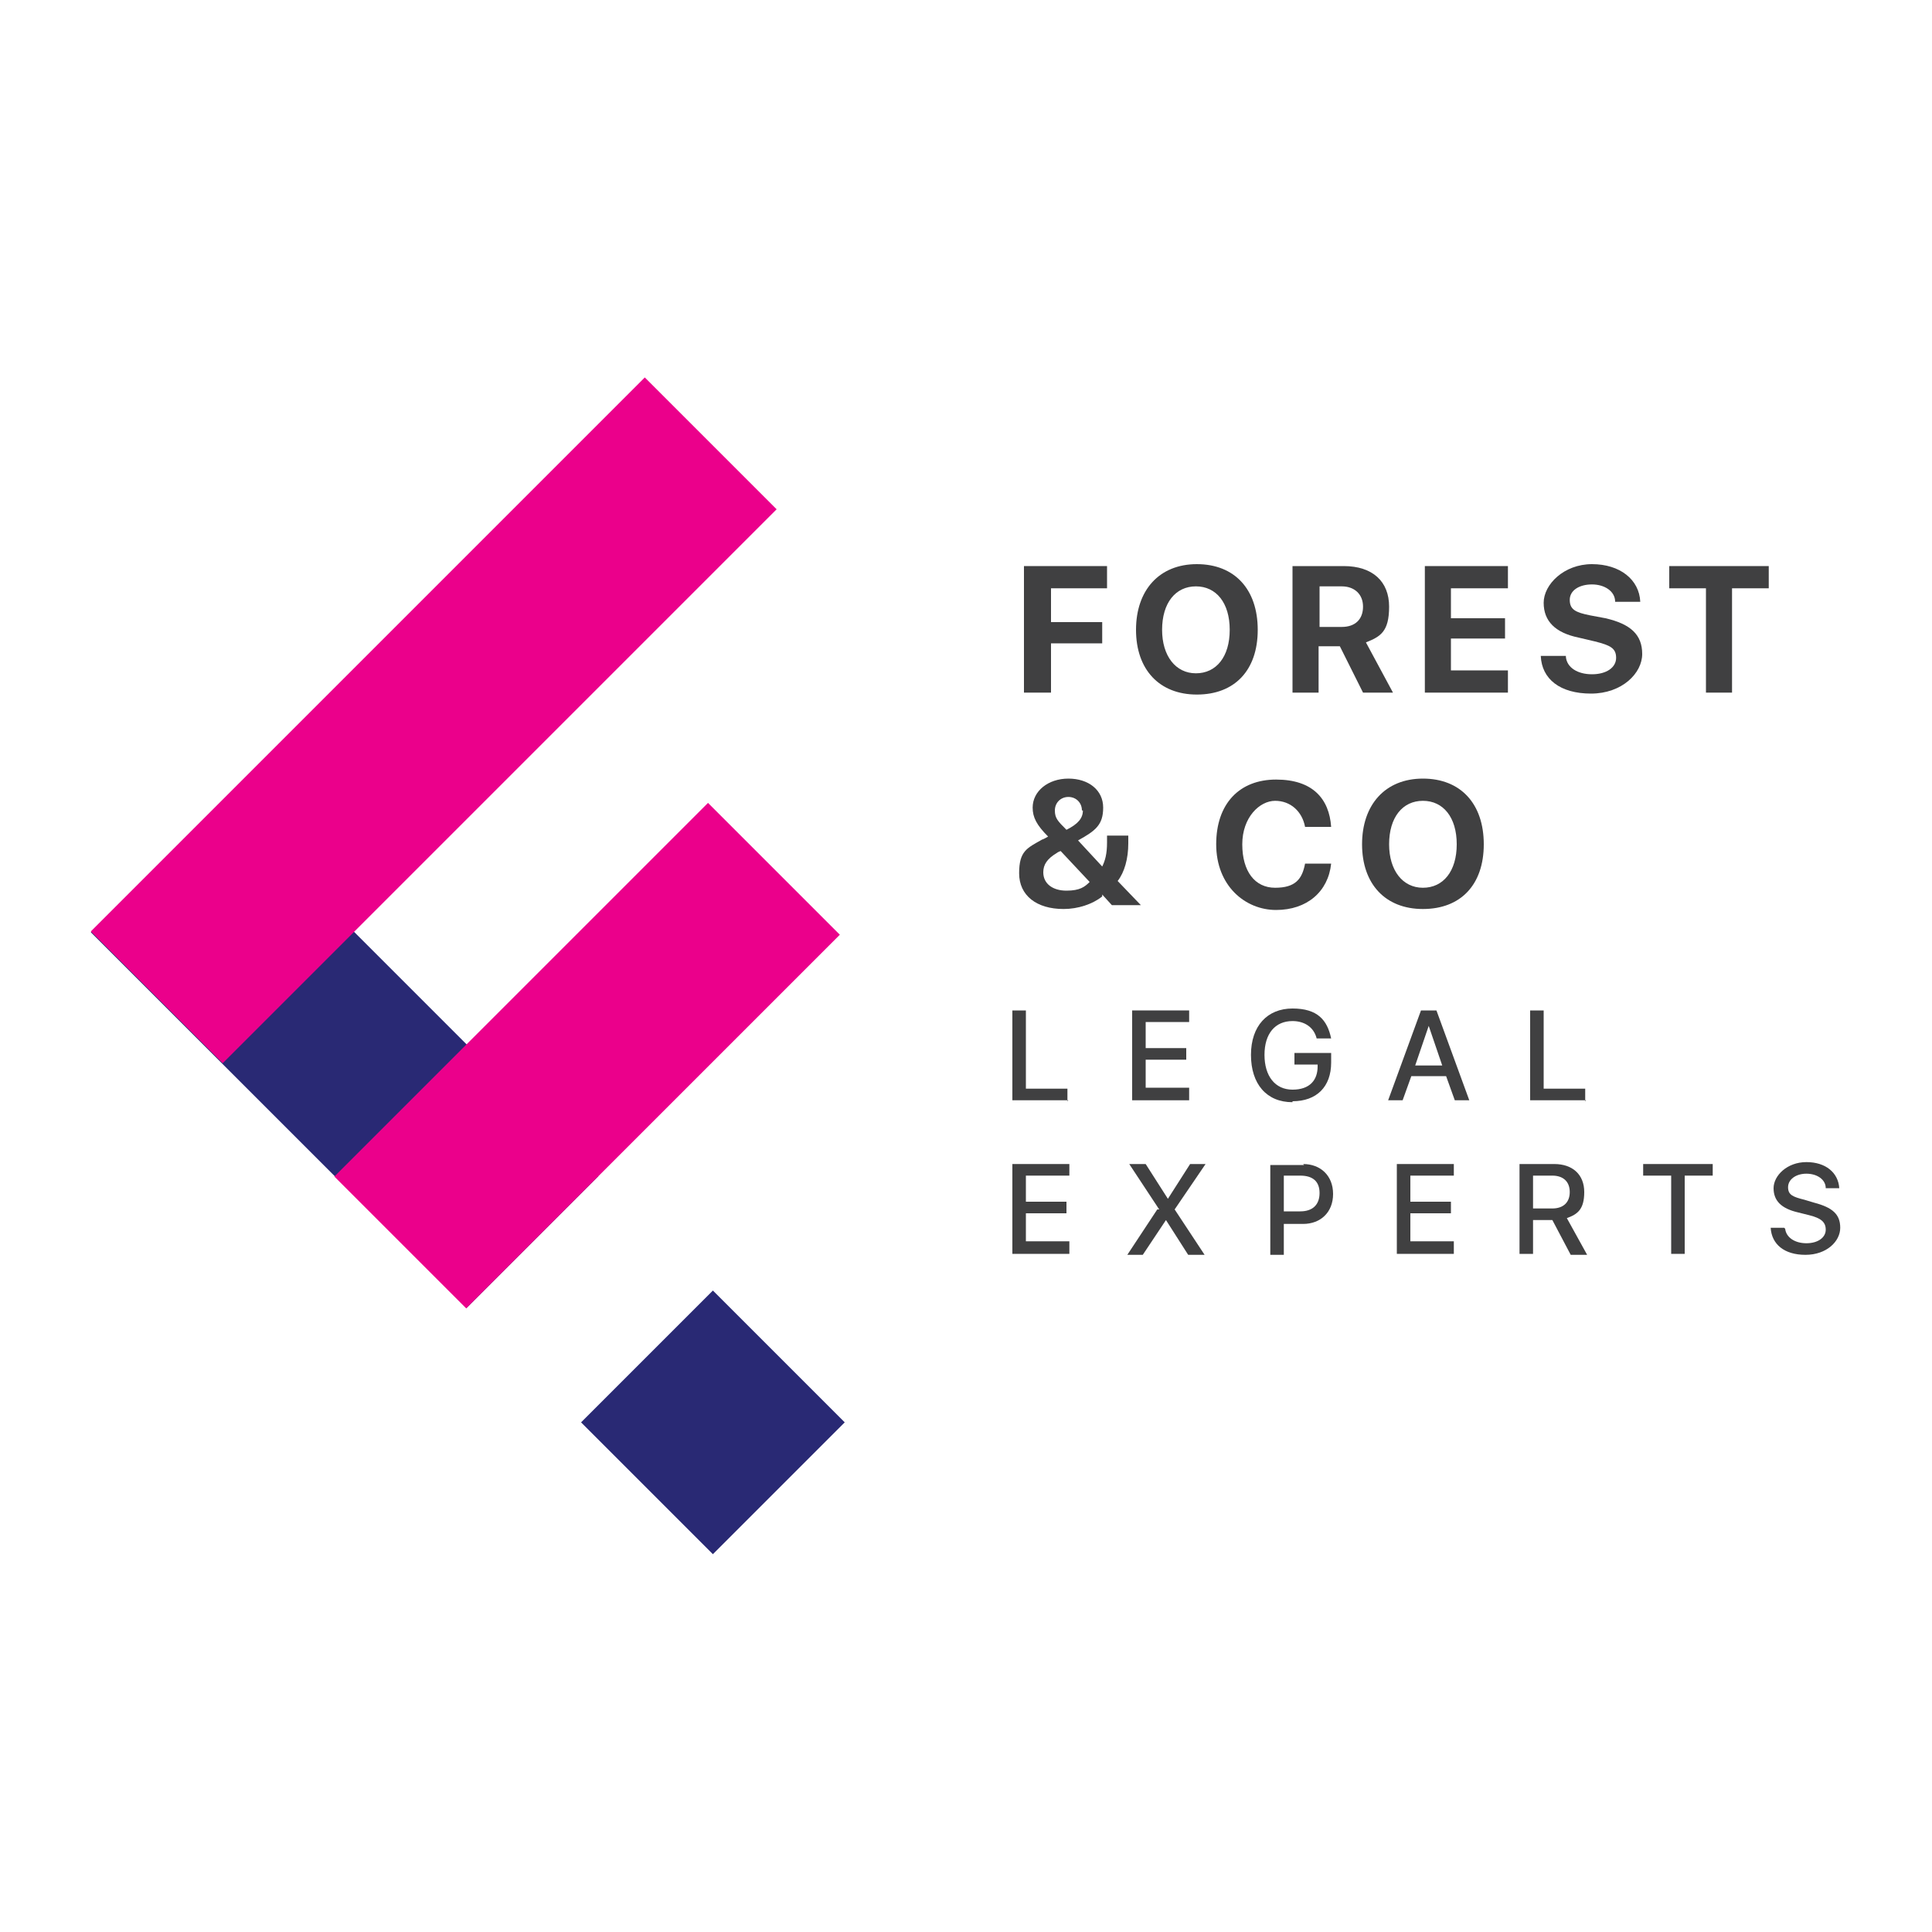
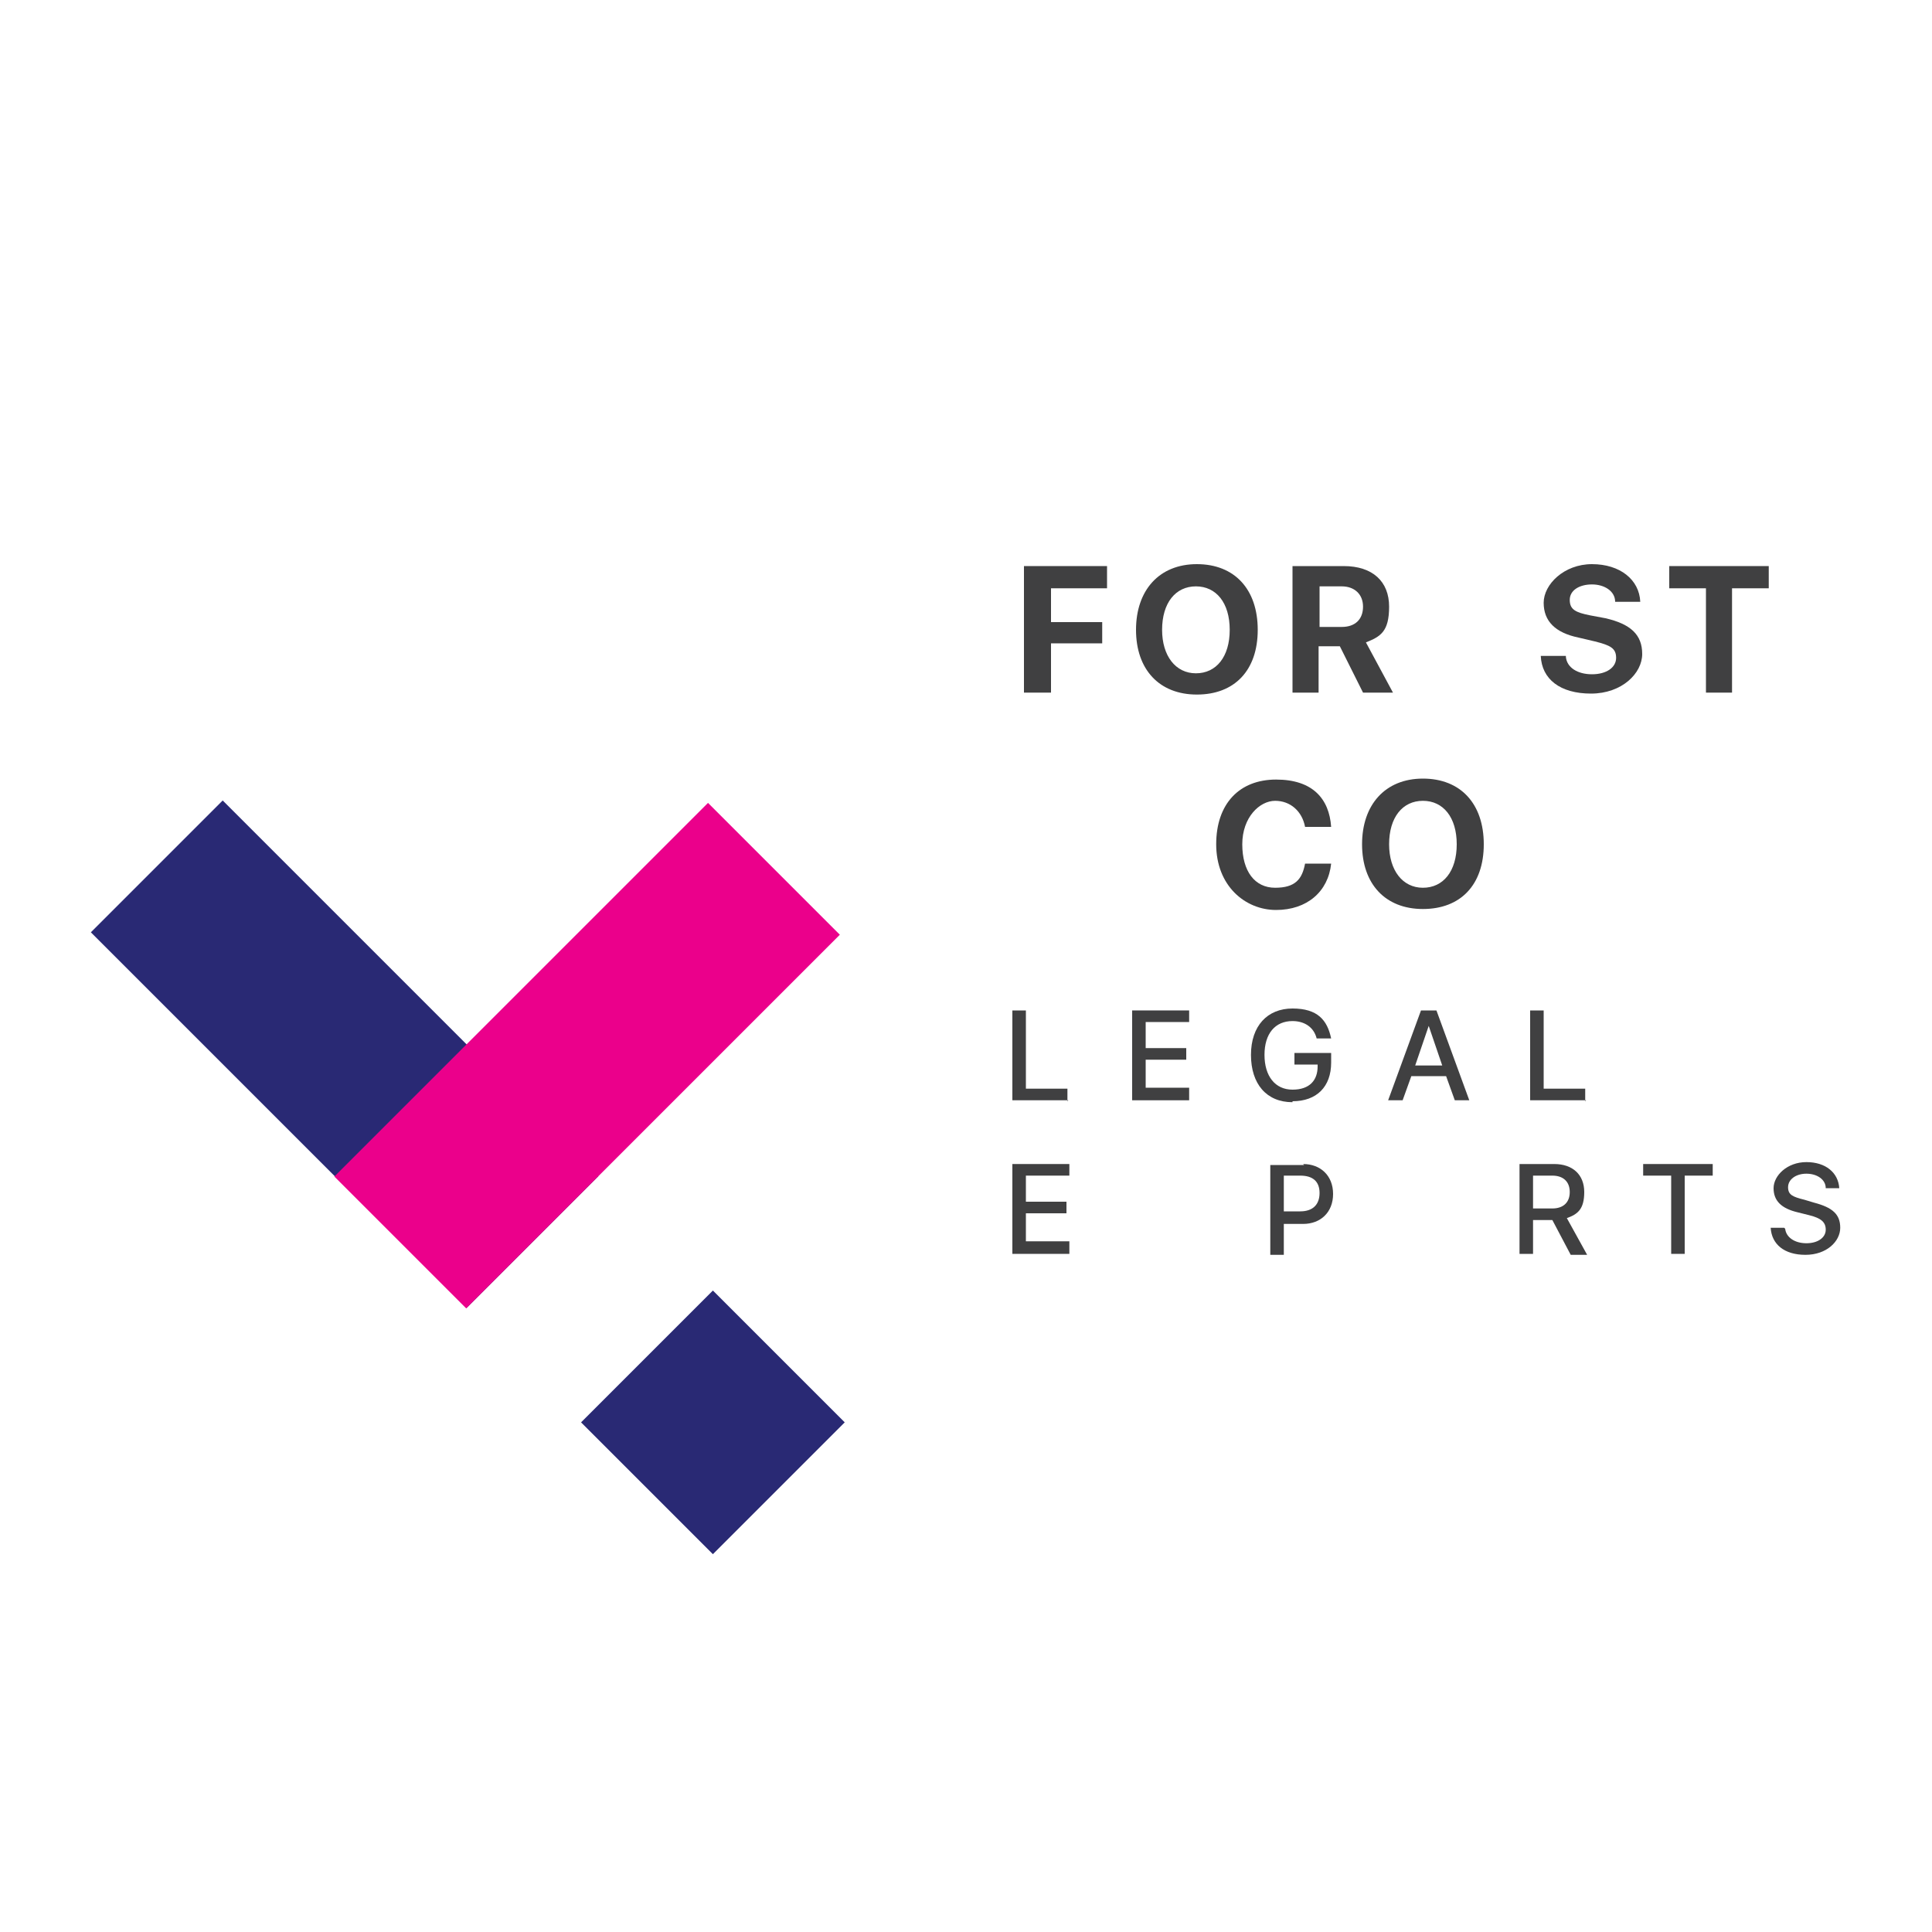
<svg xmlns="http://www.w3.org/2000/svg" id="Layer_1" width="200" height="200" version="1.1" viewBox="0 0 200 200">
  <defs>
    <style>
      .st0 {
        fill: #292974;
      }

      .st1 {
        fill: #404041;
      }

      .st2 {
        fill: #eb008b;
      }
    </style>
  </defs>
  <rect class="st0" x="26.1" y="81.6" width="19.3" height="55" transform="translate(138.1 161) rotate(135)" />
  <g>
    <g>
      <path class="st1" d="M110.6,113.9h-5.8v-9.3h1.4v8.1h4.3v1.3Z" />
      <path class="st1" d="M123.1,113.9h-5.9v-9.3h5.9v1.2h-4.5v2.7h4.2v1.2h-4.2v2.9h4.5v1.3Z" />
      <path class="st1" d="M133.8,114.1c-2.7,0-4.3-1.9-4.3-4.9s1.7-4.8,4.3-4.8,3.6,1.2,4,3.1h-1.5c-.3-1.2-1.3-1.8-2.5-1.8-1.8,0-2.9,1.3-2.9,3.5s1.1,3.6,2.9,3.6,2.6-1,2.6-2.4v-.2h-2.4v-1.2h3.8v1c0,2.5-1.5,4-4,4Z" />
      <path class="st1" d="M149.7,111.4h-3.6l-.9,2.5h-1.5l3.4-9.3h1.6l3.4,9.3h-1.5l-.9-2.5ZM146.5,110.3h2.8l-1.4-4.1h0l-1.4,4.1Z" />
      <path class="st1" d="M164.2,113.9h-5.8v-9.3h1.4v8.1h4.3v1.3Z" />
      <path class="st1" d="M110.7,129.8h-5.9v-9.3h5.9v1.2h-4.5v2.7h4.2v1.2h-4.2v2.9h4.5v1.3Z" />
-       <path class="st1" d="M120,125.2h0s-3.1-4.7-3.1-4.7h1.7l2.3,3.6h0l2.3-3.6h1.6l-3.2,4.7h0s3.1,4.7,3.1,4.7h-1.7l-2.3-3.6h0l-2.4,3.6h-1.6l3.1-4.7Z" />
      <path class="st1" d="M134.9,120.5c1.8,0,3.1,1.2,3.1,3.1s-1.3,3.1-3.1,3.1h-2v3.2h-1.4v-9.3h3.5ZM132.9,125.4h1.7c1.3,0,2-.7,2-1.9s-.7-1.8-2-1.8h-1.7v3.7Z" />
-       <path class="st1" d="M150.5,129.8h-5.9v-9.3h5.9v1.2h-4.5v2.7h4.2v1.2h-4.2v2.9h4.5v1.3Z" />
      <path class="st1" d="M158.7,129.8h-1.4v-9.3h3.6c1.9,0,3.1,1.1,3.1,2.9s-.7,2.3-1.8,2.7l2.1,3.8h-1.7l-1.9-3.6h-2v3.6ZM158.7,125.1h2c1.1,0,1.8-.6,1.8-1.7s-.7-1.7-1.8-1.7h-2v3.4Z" />
      <path class="st1" d="M173,129.8v-8.1h-2.9v-1.2h7.2v1.2h-2.9v8.1h-1.4Z" />
      <path class="st1" d="M184.8,127.2c.1.9,1,1.5,2.2,1.5s2-.6,2-1.4-.5-1.2-1.7-1.5l-1.2-.3c-1.7-.4-2.5-1.2-2.5-2.5s1.4-2.7,3.4-2.7,3.3,1.1,3.4,2.7h-1.4c0-.9-.9-1.5-2-1.5s-1.9.6-1.9,1.4.5,1,1.7,1.3l1,.3c1.9.5,2.7,1.2,2.7,2.6s-1.4,2.8-3.6,2.8-3.5-1.1-3.6-2.8h1.4Z" />
    </g>
    <g>
      <path class="st1" d="M106,71.7v-13.1h8.6v2.3h-5.8v3.5h5.3v2.2h-5.3v5.1h-2.7Z" />
      <path class="st1" d="M130.2,65.2c0,4.2-2.4,6.7-6.3,6.7s-6.3-2.6-6.3-6.7,2.4-6.8,6.3-6.8,6.3,2.6,6.3,6.8ZM120.3,65.2c0,2.7,1.4,4.5,3.5,4.5s3.5-1.7,3.5-4.5-1.4-4.5-3.5-4.5-3.5,1.7-3.5,4.5Z" />
      <path class="st1" d="M136.5,71.7h-2.7v-13.1h5.3c3,0,4.7,1.6,4.7,4.2s-.9,3.1-2.4,3.7l2.8,5.2h-3.1l-2.4-4.8h-2.2v4.8ZM136.5,64.9h2.4c1.4,0,2.2-.8,2.2-2.1s-.9-2.1-2.2-2.1h-2.3v4.2Z" />
-       <path class="st1" d="M156.1,71.7h-8.6v-13.1h8.6v2.3h-5.9v3.1h5.6v2.1h-5.6v3.3h5.9v2.3Z" />
      <path class="st1" d="M162.1,68c.1,1.1,1.2,1.8,2.7,1.8s2.5-.7,2.5-1.7-.6-1.3-2.2-1.7l-1.7-.4c-2.4-.5-3.6-1.7-3.6-3.6s2.1-4,5-4,4.9,1.6,5,3.9h-2.6c0-1.1-1.1-1.8-2.4-1.8s-2.3.6-2.3,1.6.6,1.3,2.1,1.6l1.6.3c2.6.6,3.8,1.7,3.8,3.7s-2.1,4.1-5.3,4.1-5.1-1.5-5.2-3.9h2.6Z" />
      <path class="st1" d="M176.6,71.7v-10.8h-3.8v-2.3h10.3v2.3h-3.8v10.8h-2.7Z" />
-       <path class="st1" d="M114.1,92.8c-1,.8-2.5,1.3-4,1.3-2.8,0-4.6-1.4-4.6-3.7s.8-2.6,2.4-3.5c.1,0,.6-.3.6-.3-1.2-1.2-1.6-2-1.6-3,0-1.7,1.6-3,3.7-3s3.6,1.2,3.6,3-.8,2.4-2.6,3.4l2.5,2.7c.3-.6.5-1.3.5-2.5v-.7h2.2v.8c0,1.6-.4,3-1.1,3.9l2.4,2.5h-3l-1-1.1ZM108,90.3c0,1.2,1,1.9,2.4,1.9s1.9-.4,2.4-.9l-3-3.2c0,0-.3.1-.4.2-1,.6-1.4,1.2-1.4,2ZM112,83.9c0-.8-.6-1.4-1.4-1.4s-1.4.6-1.4,1.4.3,1.1,1.2,2c1.2-.6,1.7-1.2,1.7-2Z" />
      <path class="st1" d="M125.9,87.4c0-4.2,2.4-6.7,6.2-6.7s5.5,2,5.7,4.9h-2.7c-.3-1.6-1.5-2.7-3.1-2.7s-3.4,1.7-3.4,4.5,1.3,4.5,3.4,4.5,2.8-.9,3.1-2.5h2.7c-.3,2.9-2.5,4.8-5.7,4.8s-6.2-2.5-6.2-6.8Z" />
      <path class="st1" d="M153.6,87.4c0,4.2-2.4,6.7-6.3,6.7s-6.3-2.6-6.3-6.7,2.4-6.8,6.3-6.8,6.3,2.6,6.3,6.8ZM143.8,87.4c0,2.7,1.4,4.5,3.5,4.5s3.5-1.7,3.5-4.5-1.4-4.5-3.5-4.5-3.5,1.7-3.5,4.5Z" />
    </g>
  </g>
  <rect class="st0" x="64.2" y="137.6" width="19.3" height="19.3" transform="translate(125.7 -9.1) rotate(45)" />
-   <rect class="st2" x="35.3" y="34.1" width="19.3" height="81.1" transform="translate(65.9 -10) rotate(45)" />
  <rect class="st2" x="51.2" y="81.9" width="19.3" height="54.7" transform="translate(95 -11) rotate(45)" />
</svg>